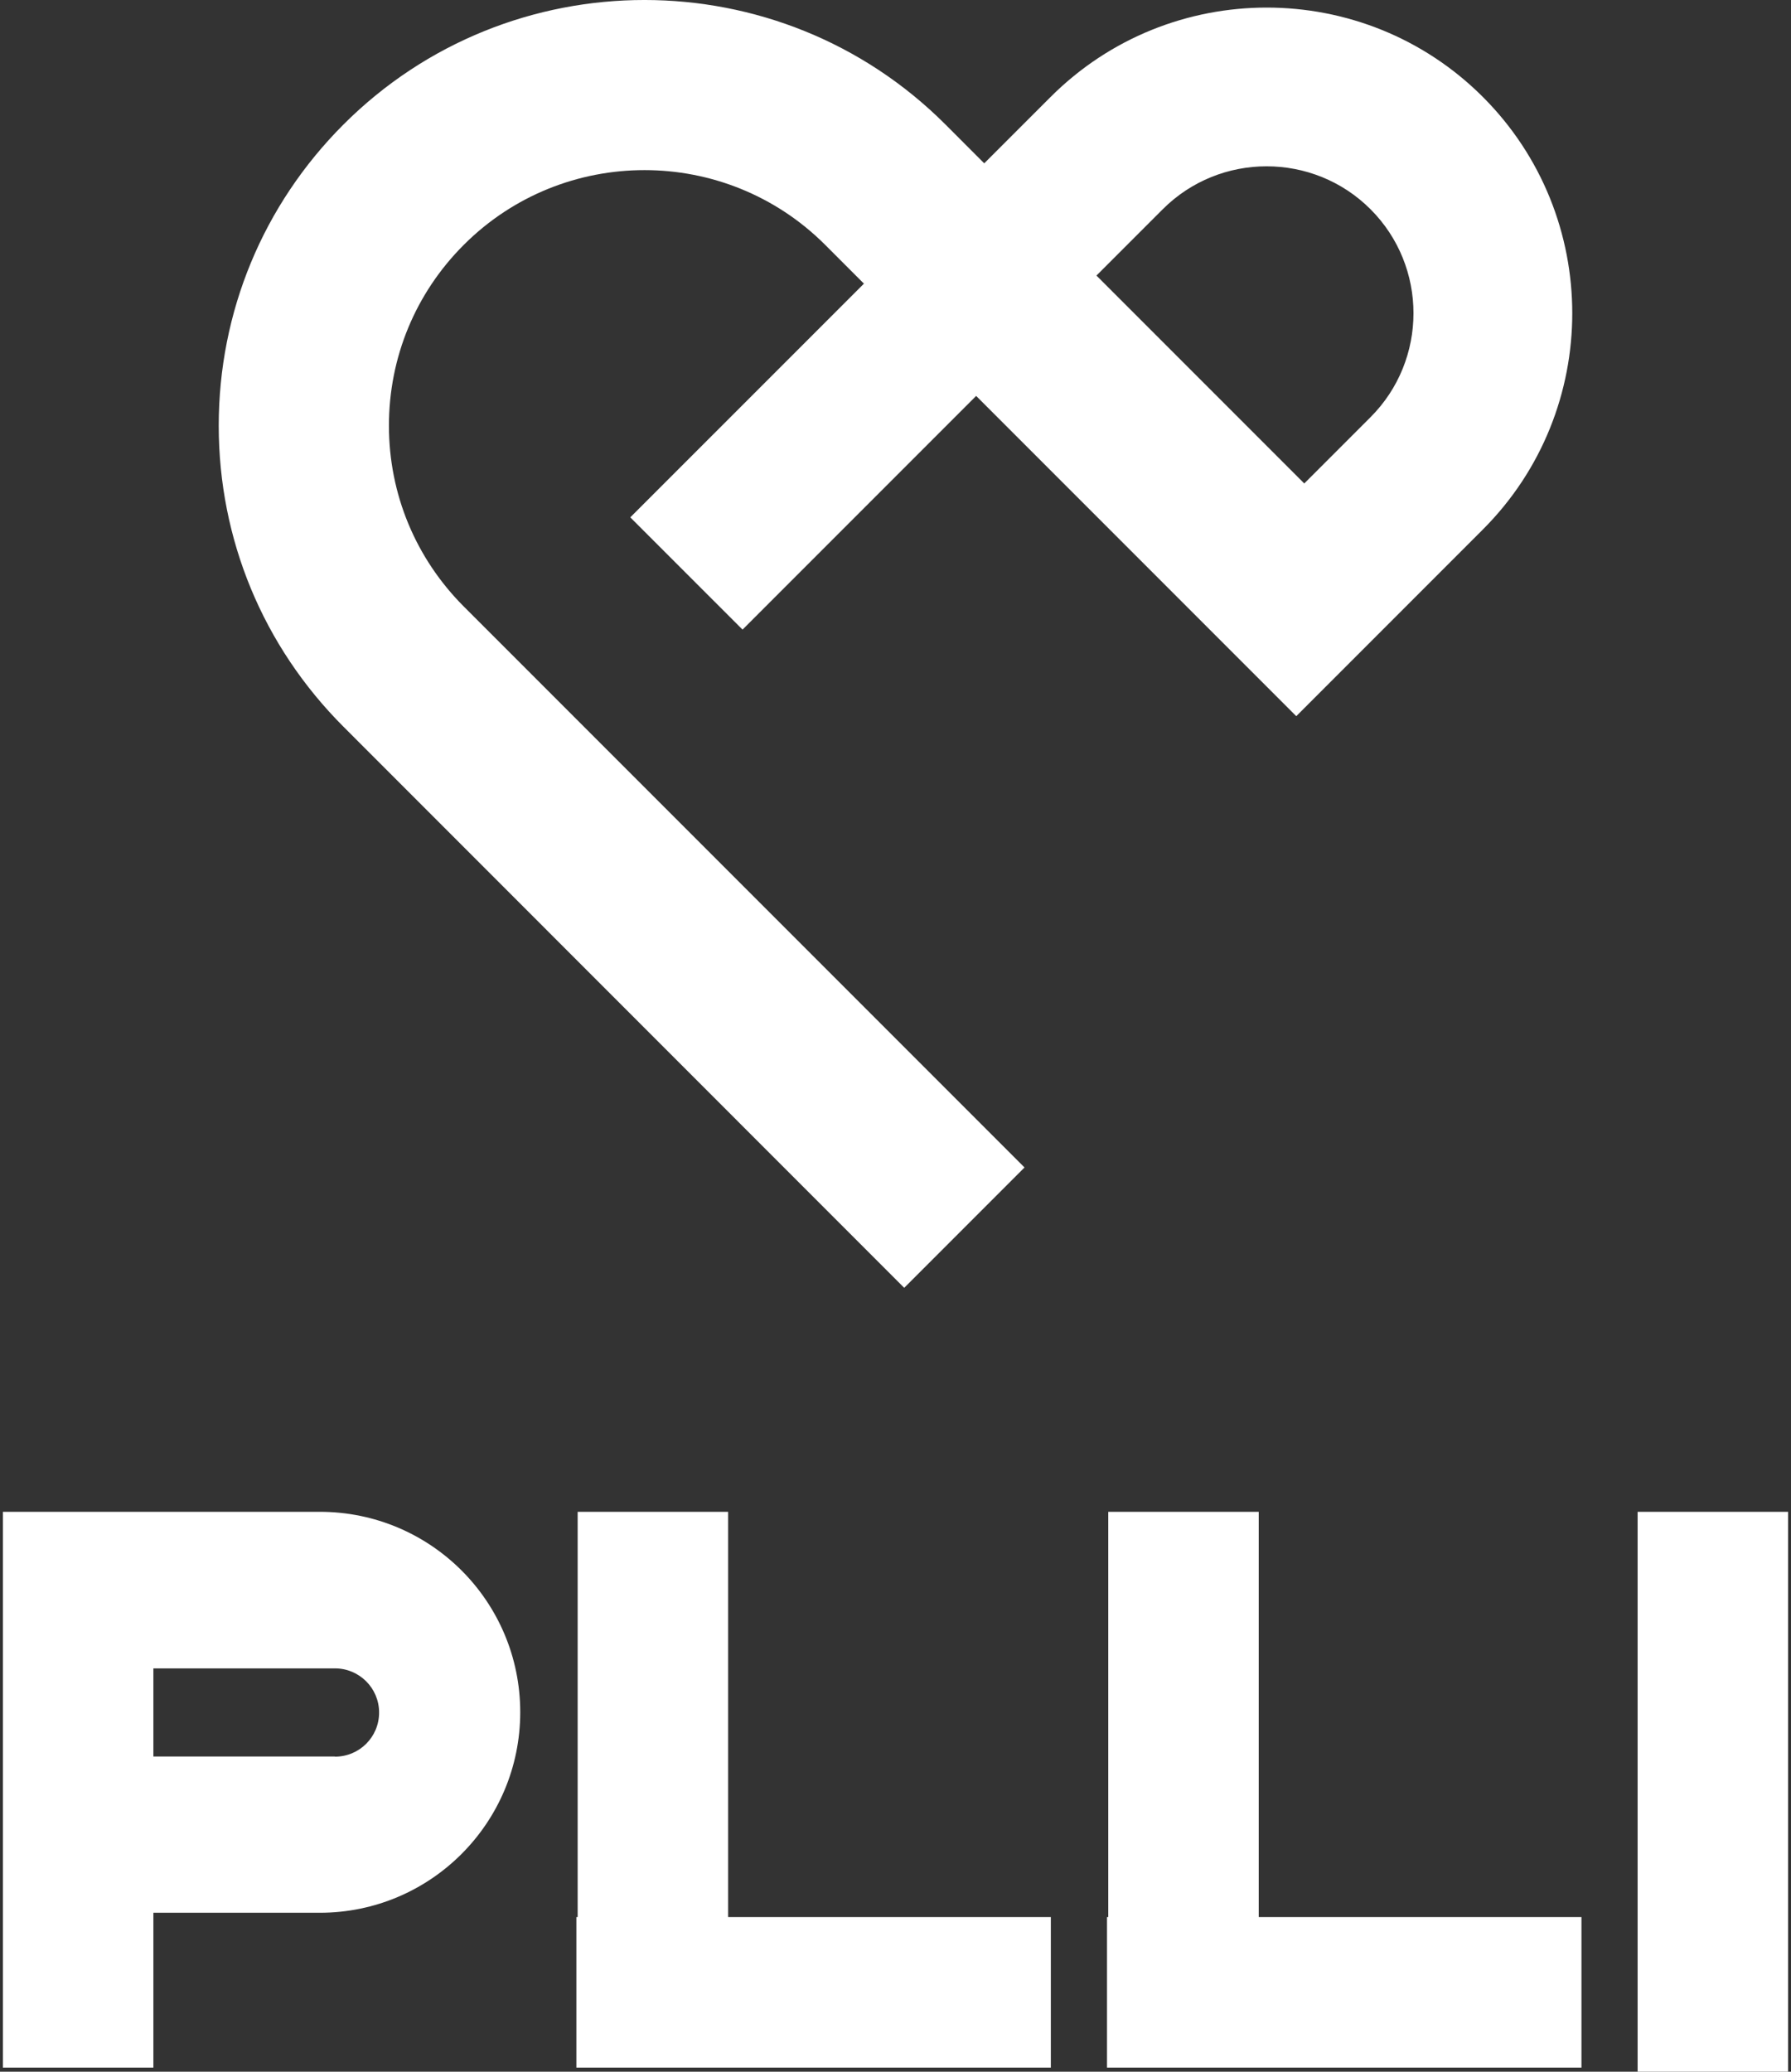
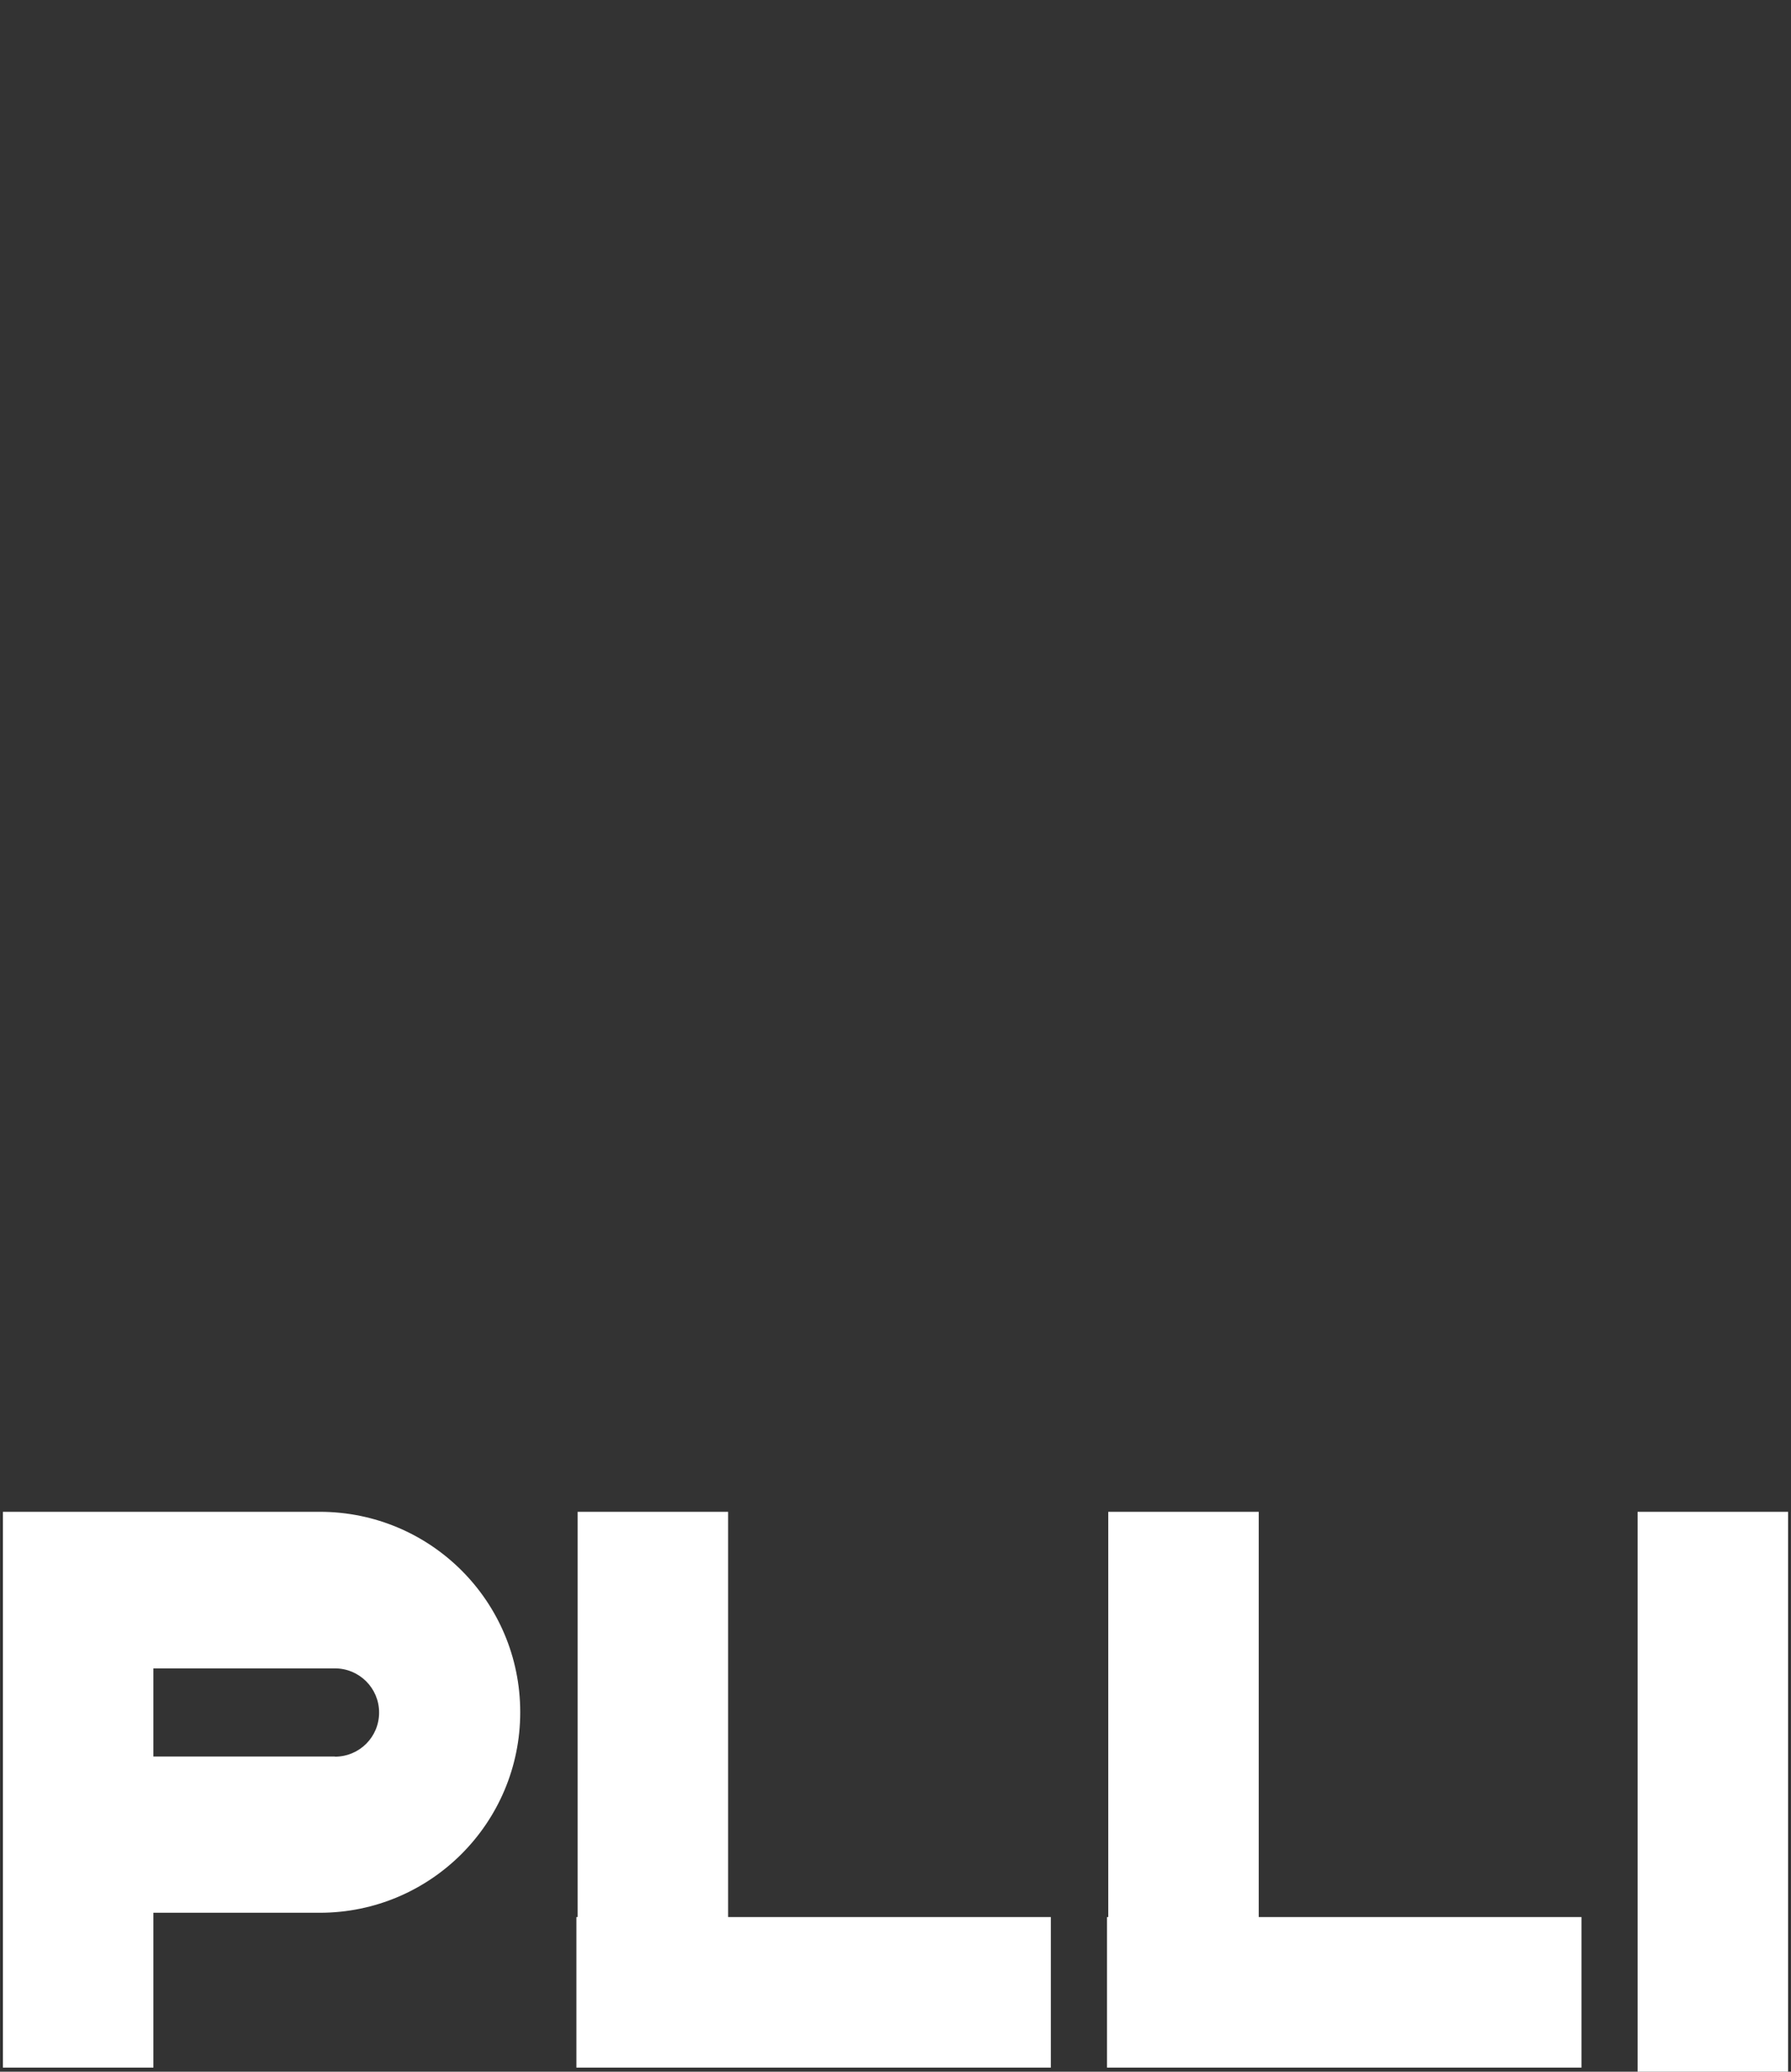
<svg xmlns="http://www.w3.org/2000/svg" width="64" height="74" viewBox="0 0 64 74" fill="none">
  <rect x="0" y="0" width="64" height="74" fill="#333333" stroke="none" />
-   <path fill-rule="evenodd" clip-rule="evenodd" d="M12.273 25.957L32.307 45.996L32.311 46L36.61 41.701L16.572 21.663C14.85 19.937 13.898 17.644 13.898 15.205C13.898 12.766 14.846 10.473 16.572 8.747C20.133 5.186 25.926 5.186 29.488 8.747L30.872 10.132L22.523 18.479L26.534 22.489L34.882 14.142L46.321 25.581L46.625 25.277H46.625L52.99 18.912C57.248 14.654 57.248 7.722 52.99 3.464C48.732 -0.794 41.8 -0.794 37.542 3.464L35.171 5.834L33.786 4.448C27.855 -1.483 18.204 -1.483 12.273 4.448C9.401 7.321 7.816 11.141 7.816 15.205C7.816 19.269 9.401 23.085 12.273 25.957ZM39.181 9.843L46.607 17.269L48.975 14.901C51.021 12.855 51.021 9.521 48.975 7.475C46.929 5.429 43.595 5.429 41.549 7.475L39.181 9.843Z" fill="white" />
  <path fill-rule="evenodd" clip-rule="evenodd" d="M5.538 54H11.426C15.385 54 18.59 57.199 18.59 61.158C18.59 65.117 15.379 68.322 11.426 68.322H5.538H5.481V73.853H0.104V54H5.481H5.538ZM5.481 62.741H11.97V62.746C12.844 62.746 13.547 62.043 13.547 61.17C13.547 60.296 12.838 59.593 11.97 59.593H5.481V62.741ZM26.019 68.475V54H20.642V68.475H20.597V73.853H20.642H26.019H37.551V68.475H26.019ZM44.98 54V68.475H56.512V73.853H44.98H39.603H39.558V68.475H39.603V54H44.98ZM58.519 54H63.896V74H58.519V54Z" fill="white" />
</svg>